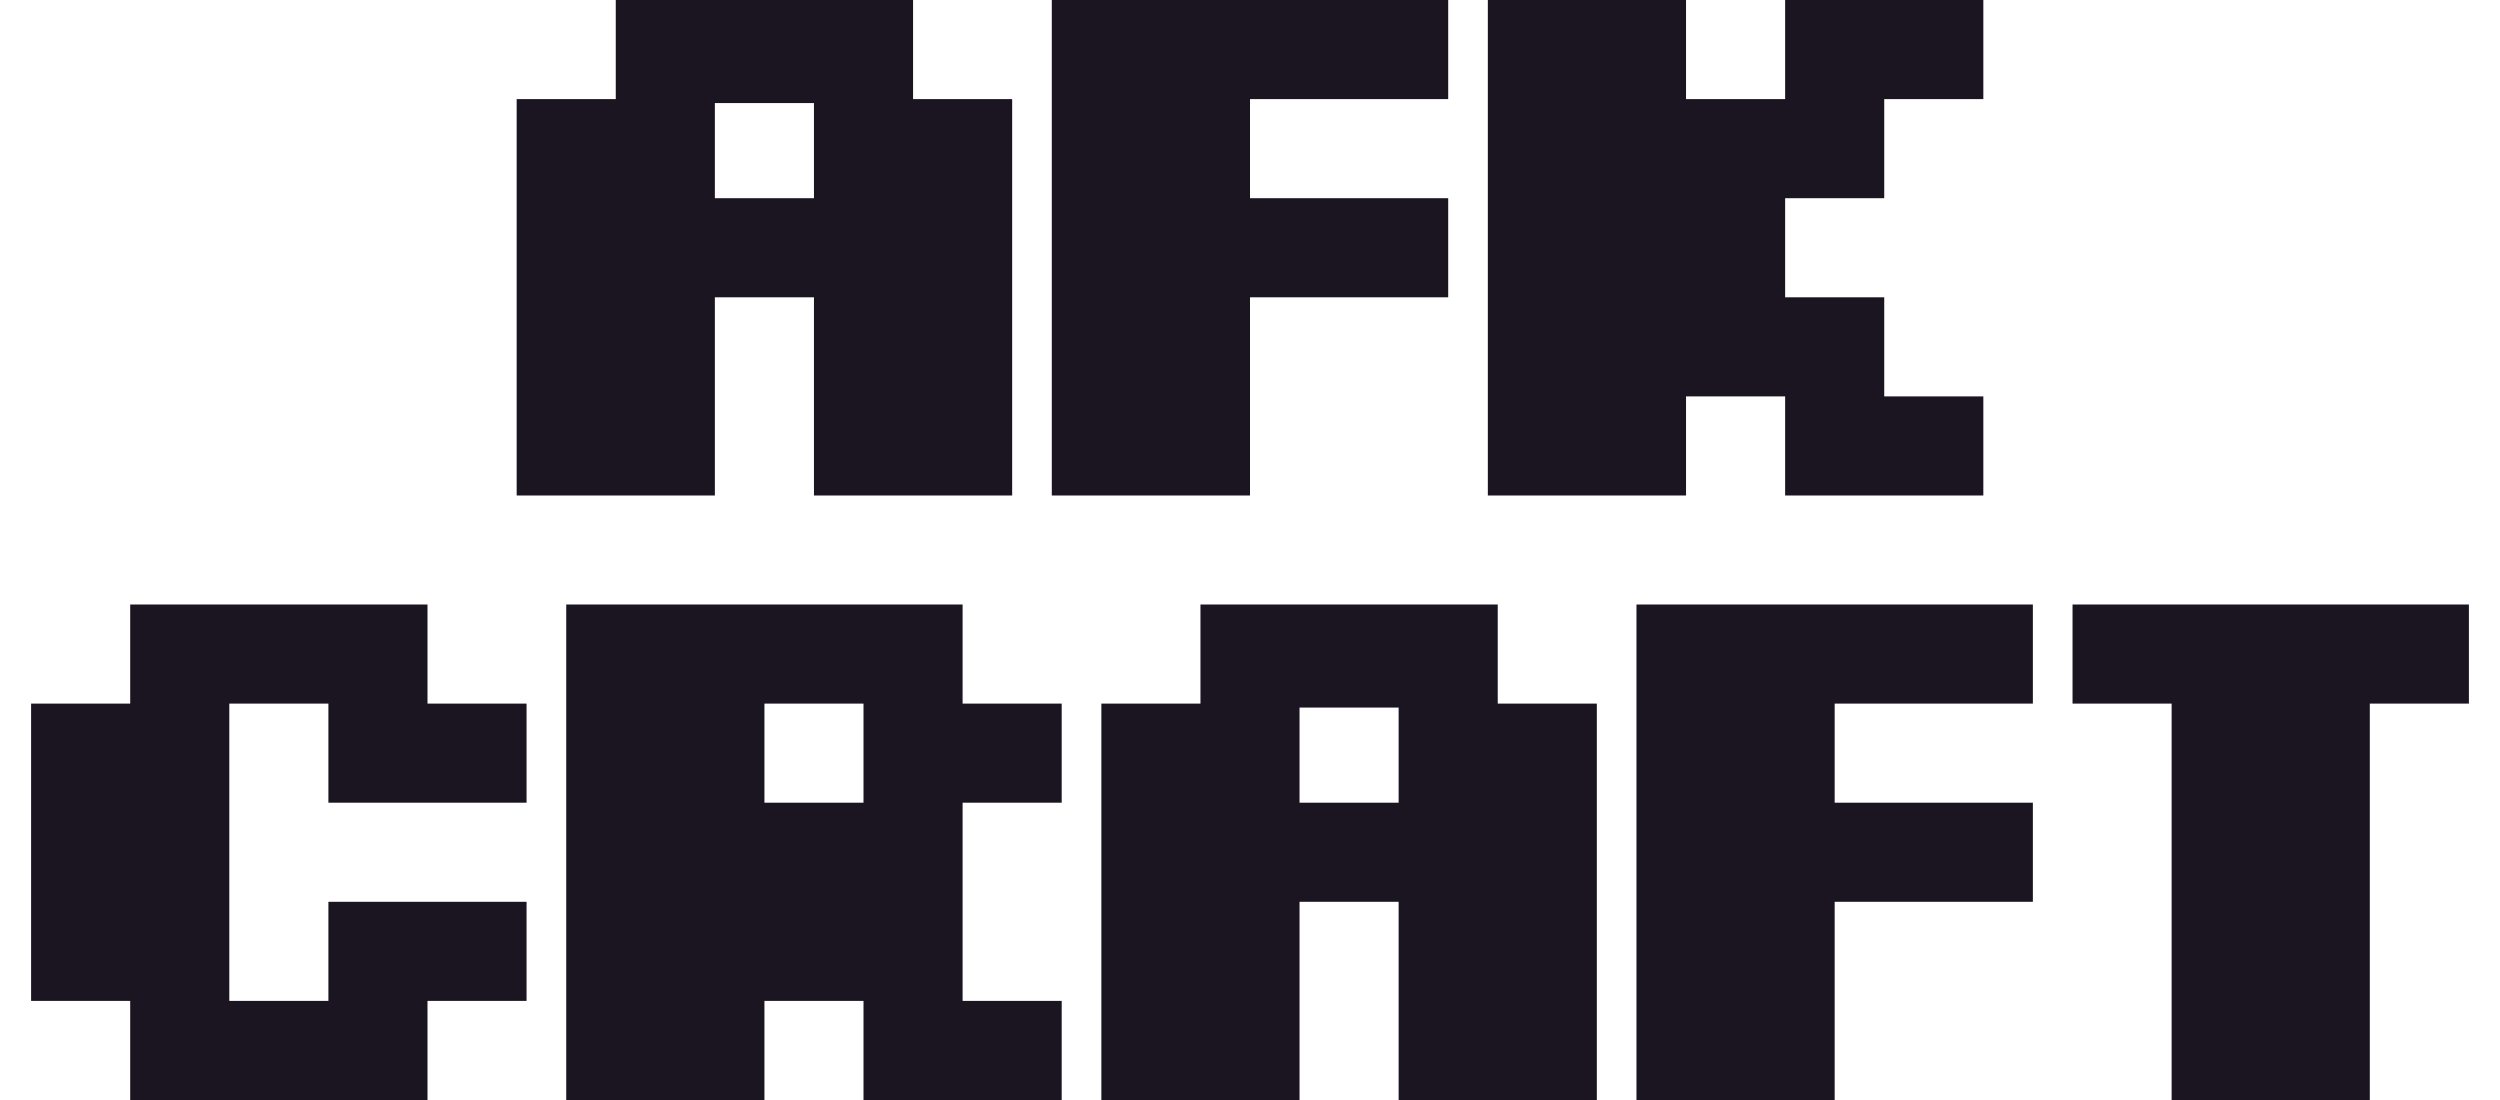
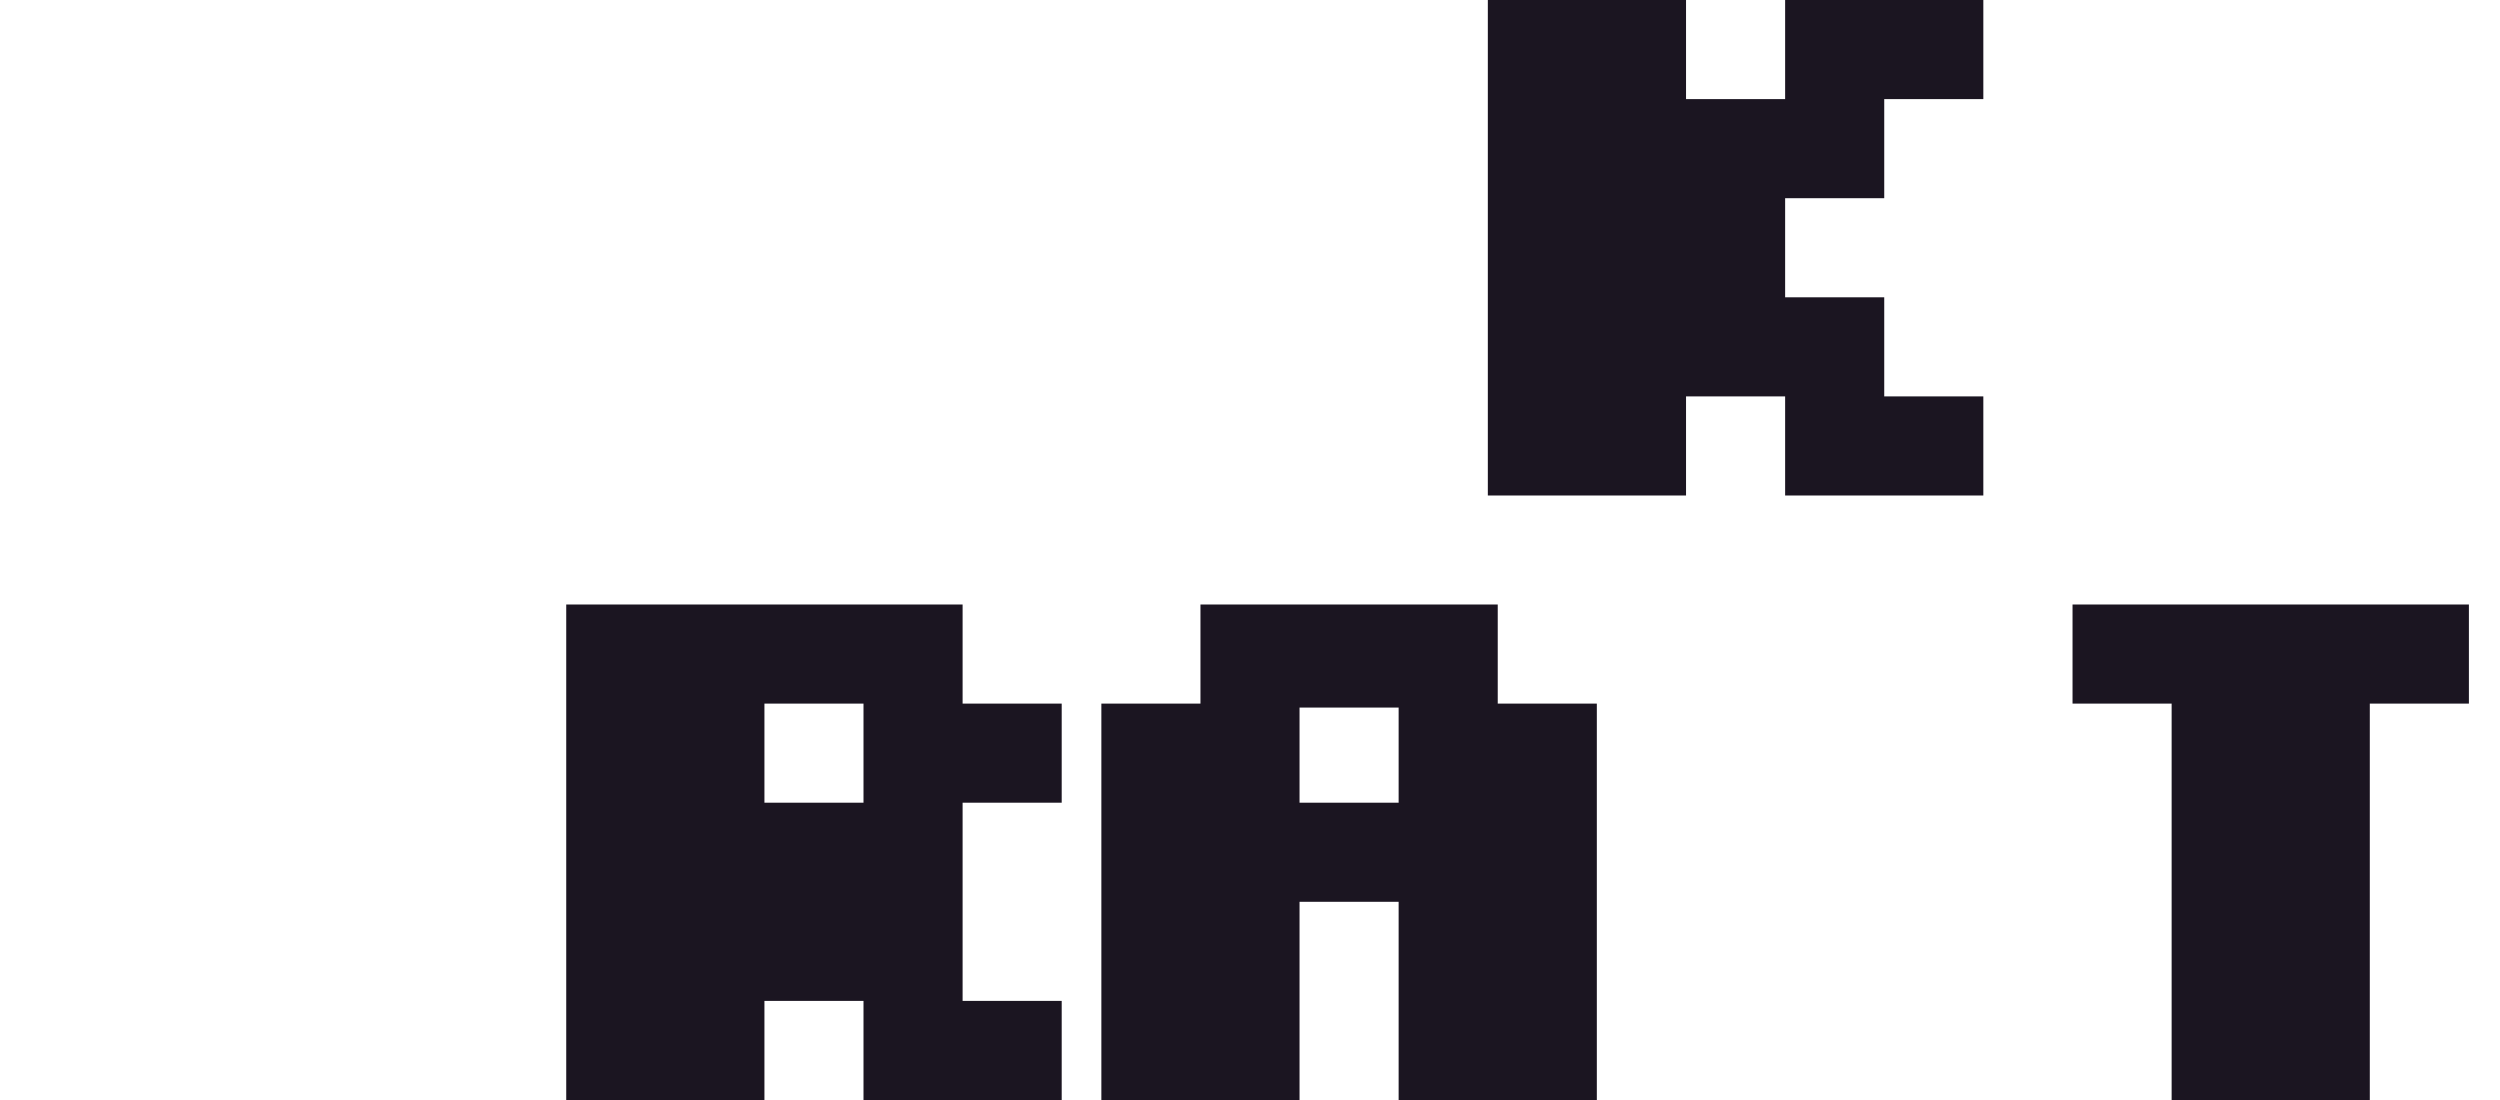
<svg xmlns="http://www.w3.org/2000/svg" width="75" height="33" viewBox="0 0 75 33" fill="none">
  <path d="M44.635 14.865V0H50.581V2.973H53.554V0H59.5V2.973H56.527V5.946H53.554V8.919H56.527V11.892H59.5V14.865H53.554V11.892H50.581V14.865H44.635Z" fill="#1B1521" />
-   <path d="M31.554 14.865V0H43.446V2.973H37.5V5.946H43.446V8.919H37.5V14.865H31.554Z" fill="#1B1521" />
-   <path d="M15.5 14.865V2.973H18.473V0H27.392V2.973H30.365V14.865H24.419V8.919H21.446V14.865H15.5ZM21.446 5.946H24.419V3.092H21.446V5.946Z" fill="#1B1521" />
  <path d="M65.149 33V21.108H62.176V18.135H74.067V21.108H71.094V33H65.149Z" fill="#1B1521" />
-   <path d="M49.094 33V18.135H60.986V21.108H55.04V24.081H60.986V27.054H55.04V33H49.094Z" fill="#1B1521" />
  <path d="M33.041 33V21.108H36.014V18.135H44.932V21.108H47.905V33H41.959V27.054H38.986V33H33.041ZM38.986 24.081H41.959V21.227H38.986V24.081Z" fill="#1B1521" />
  <path d="M16.987 33V18.135H28.878V21.108H31.851V24.081H28.878V30.027H31.851V33H25.905V30.027H22.933V33H16.987ZM22.933 24.081H25.905V21.108H22.933V24.081Z" fill="#1B1521" />
-   <path d="M3.906 33V30.027H0.933V21.108H3.906V18.135H12.825V21.108H15.797V24.081H9.852V21.108H6.879V30.027H9.852V27.054H15.797V30.027H12.825V33H3.906Z" fill="#1B1521" />
</svg>